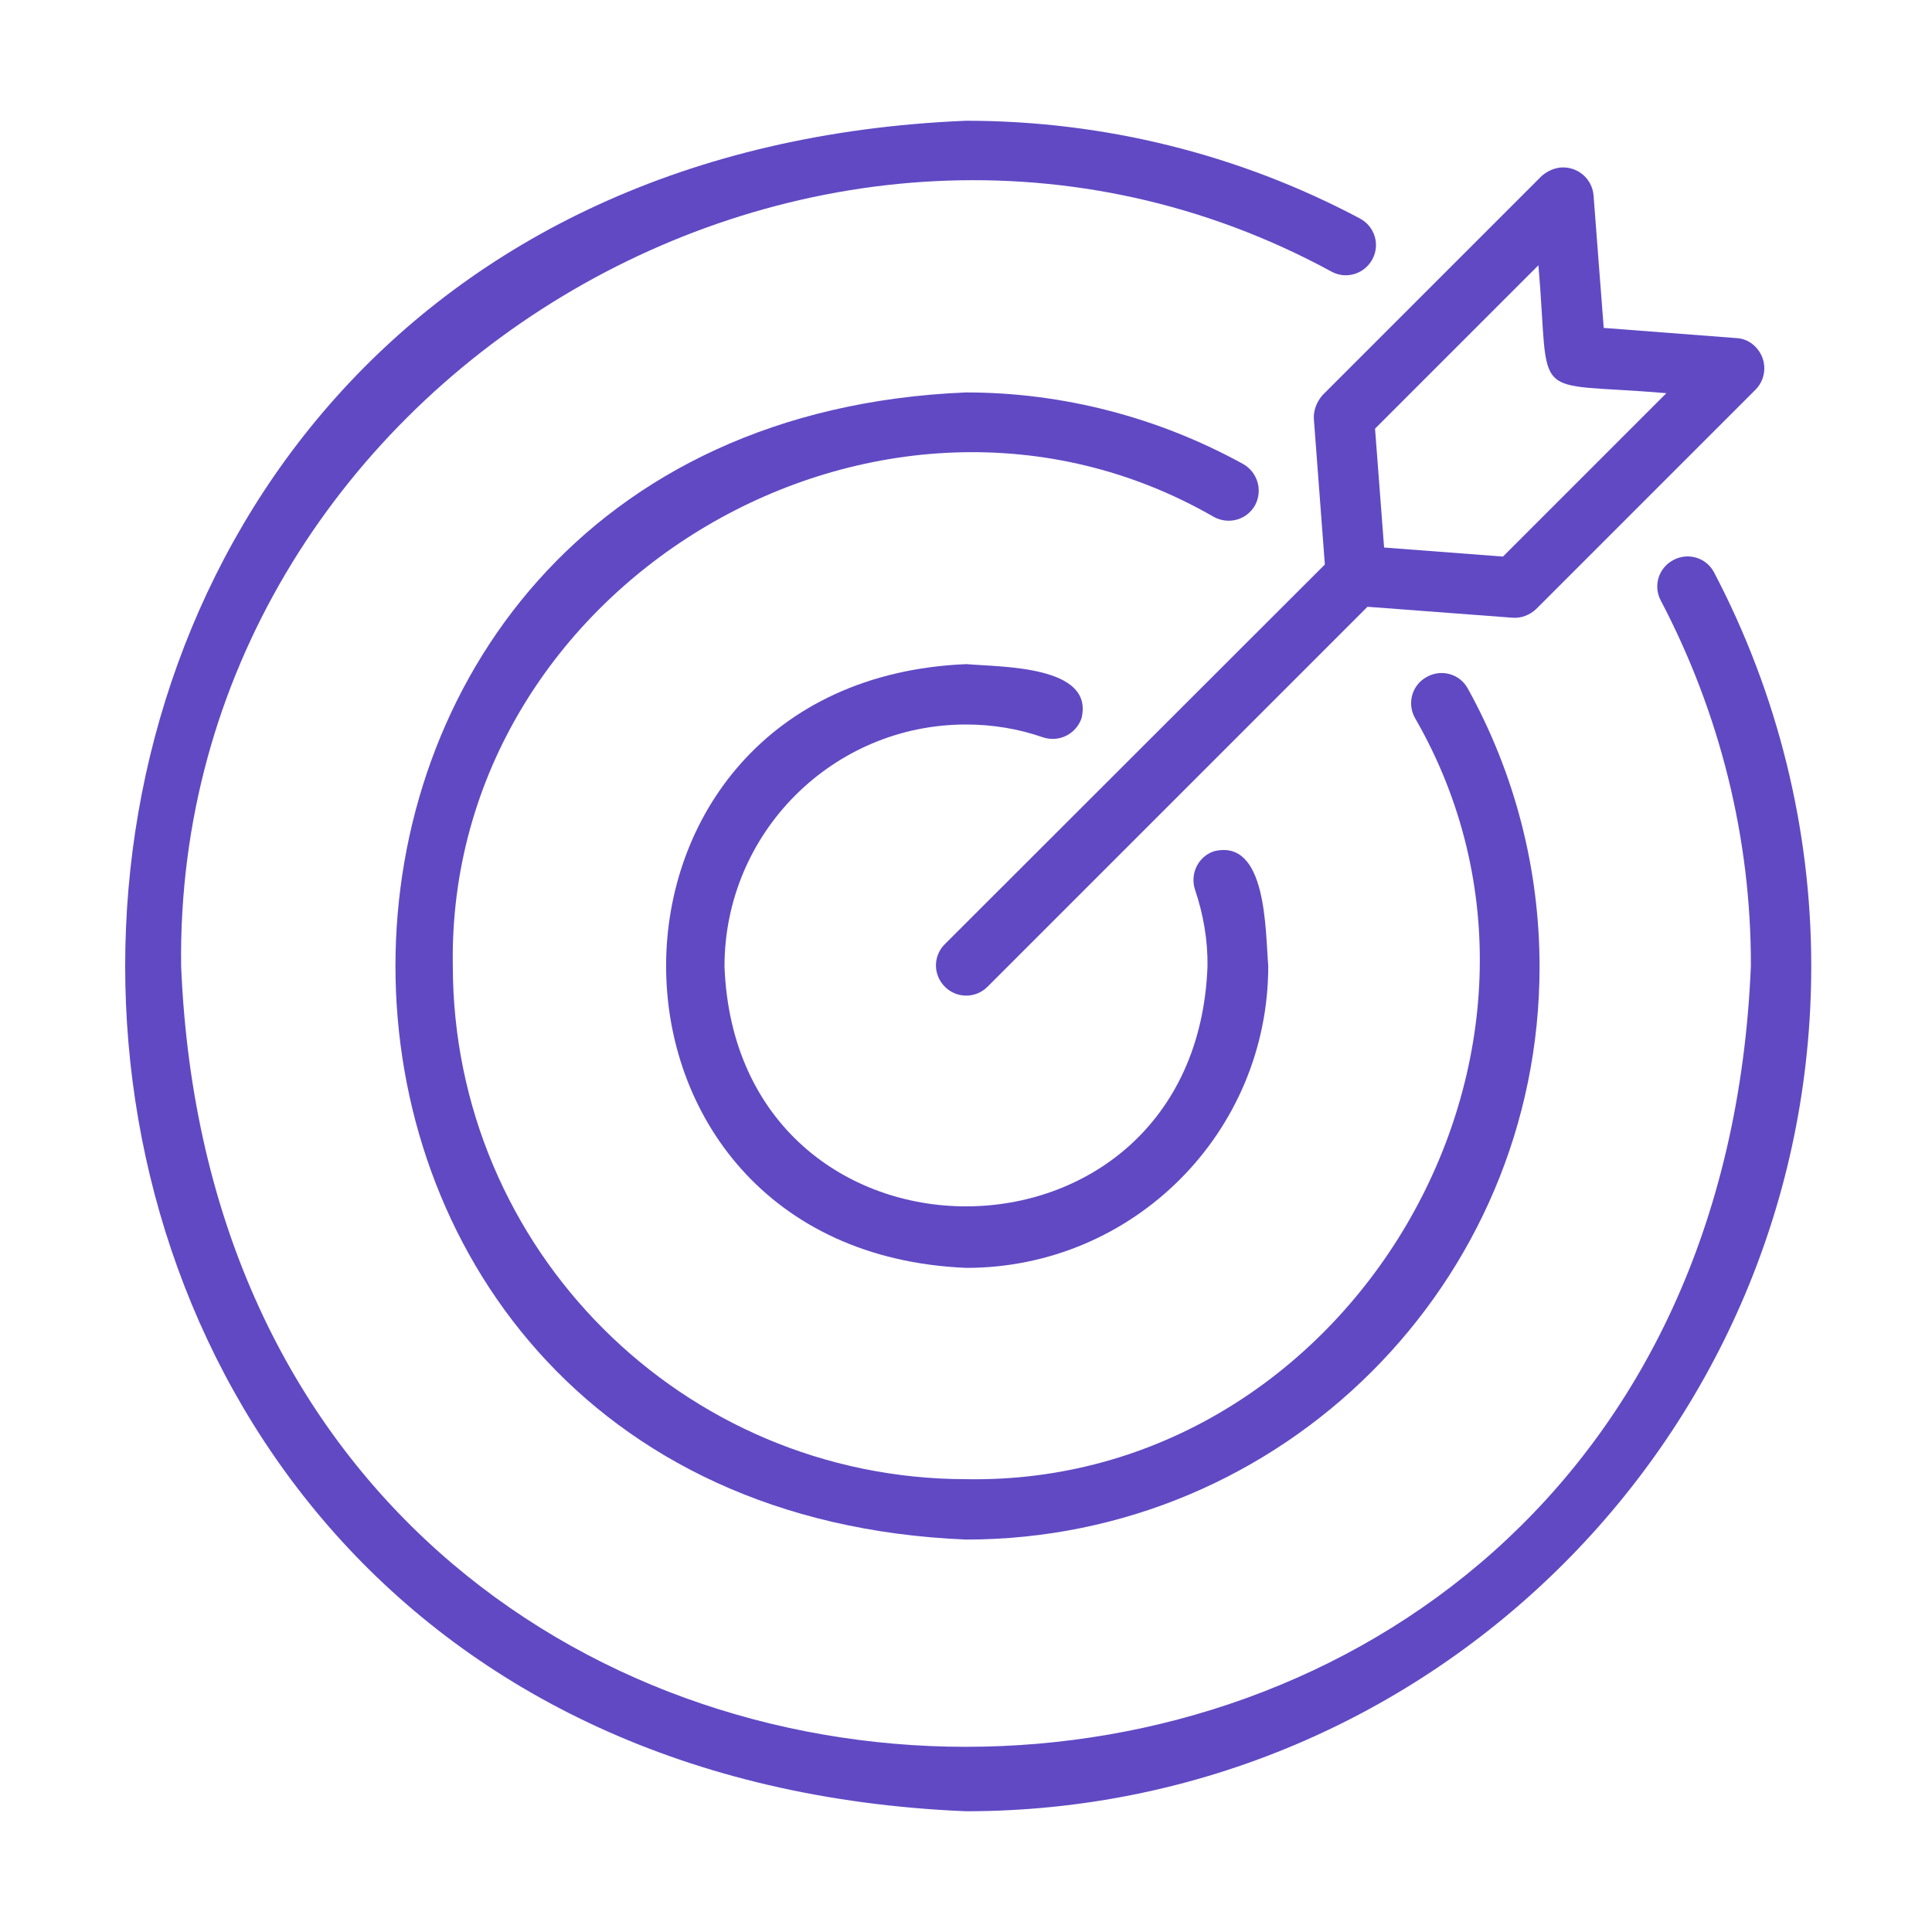
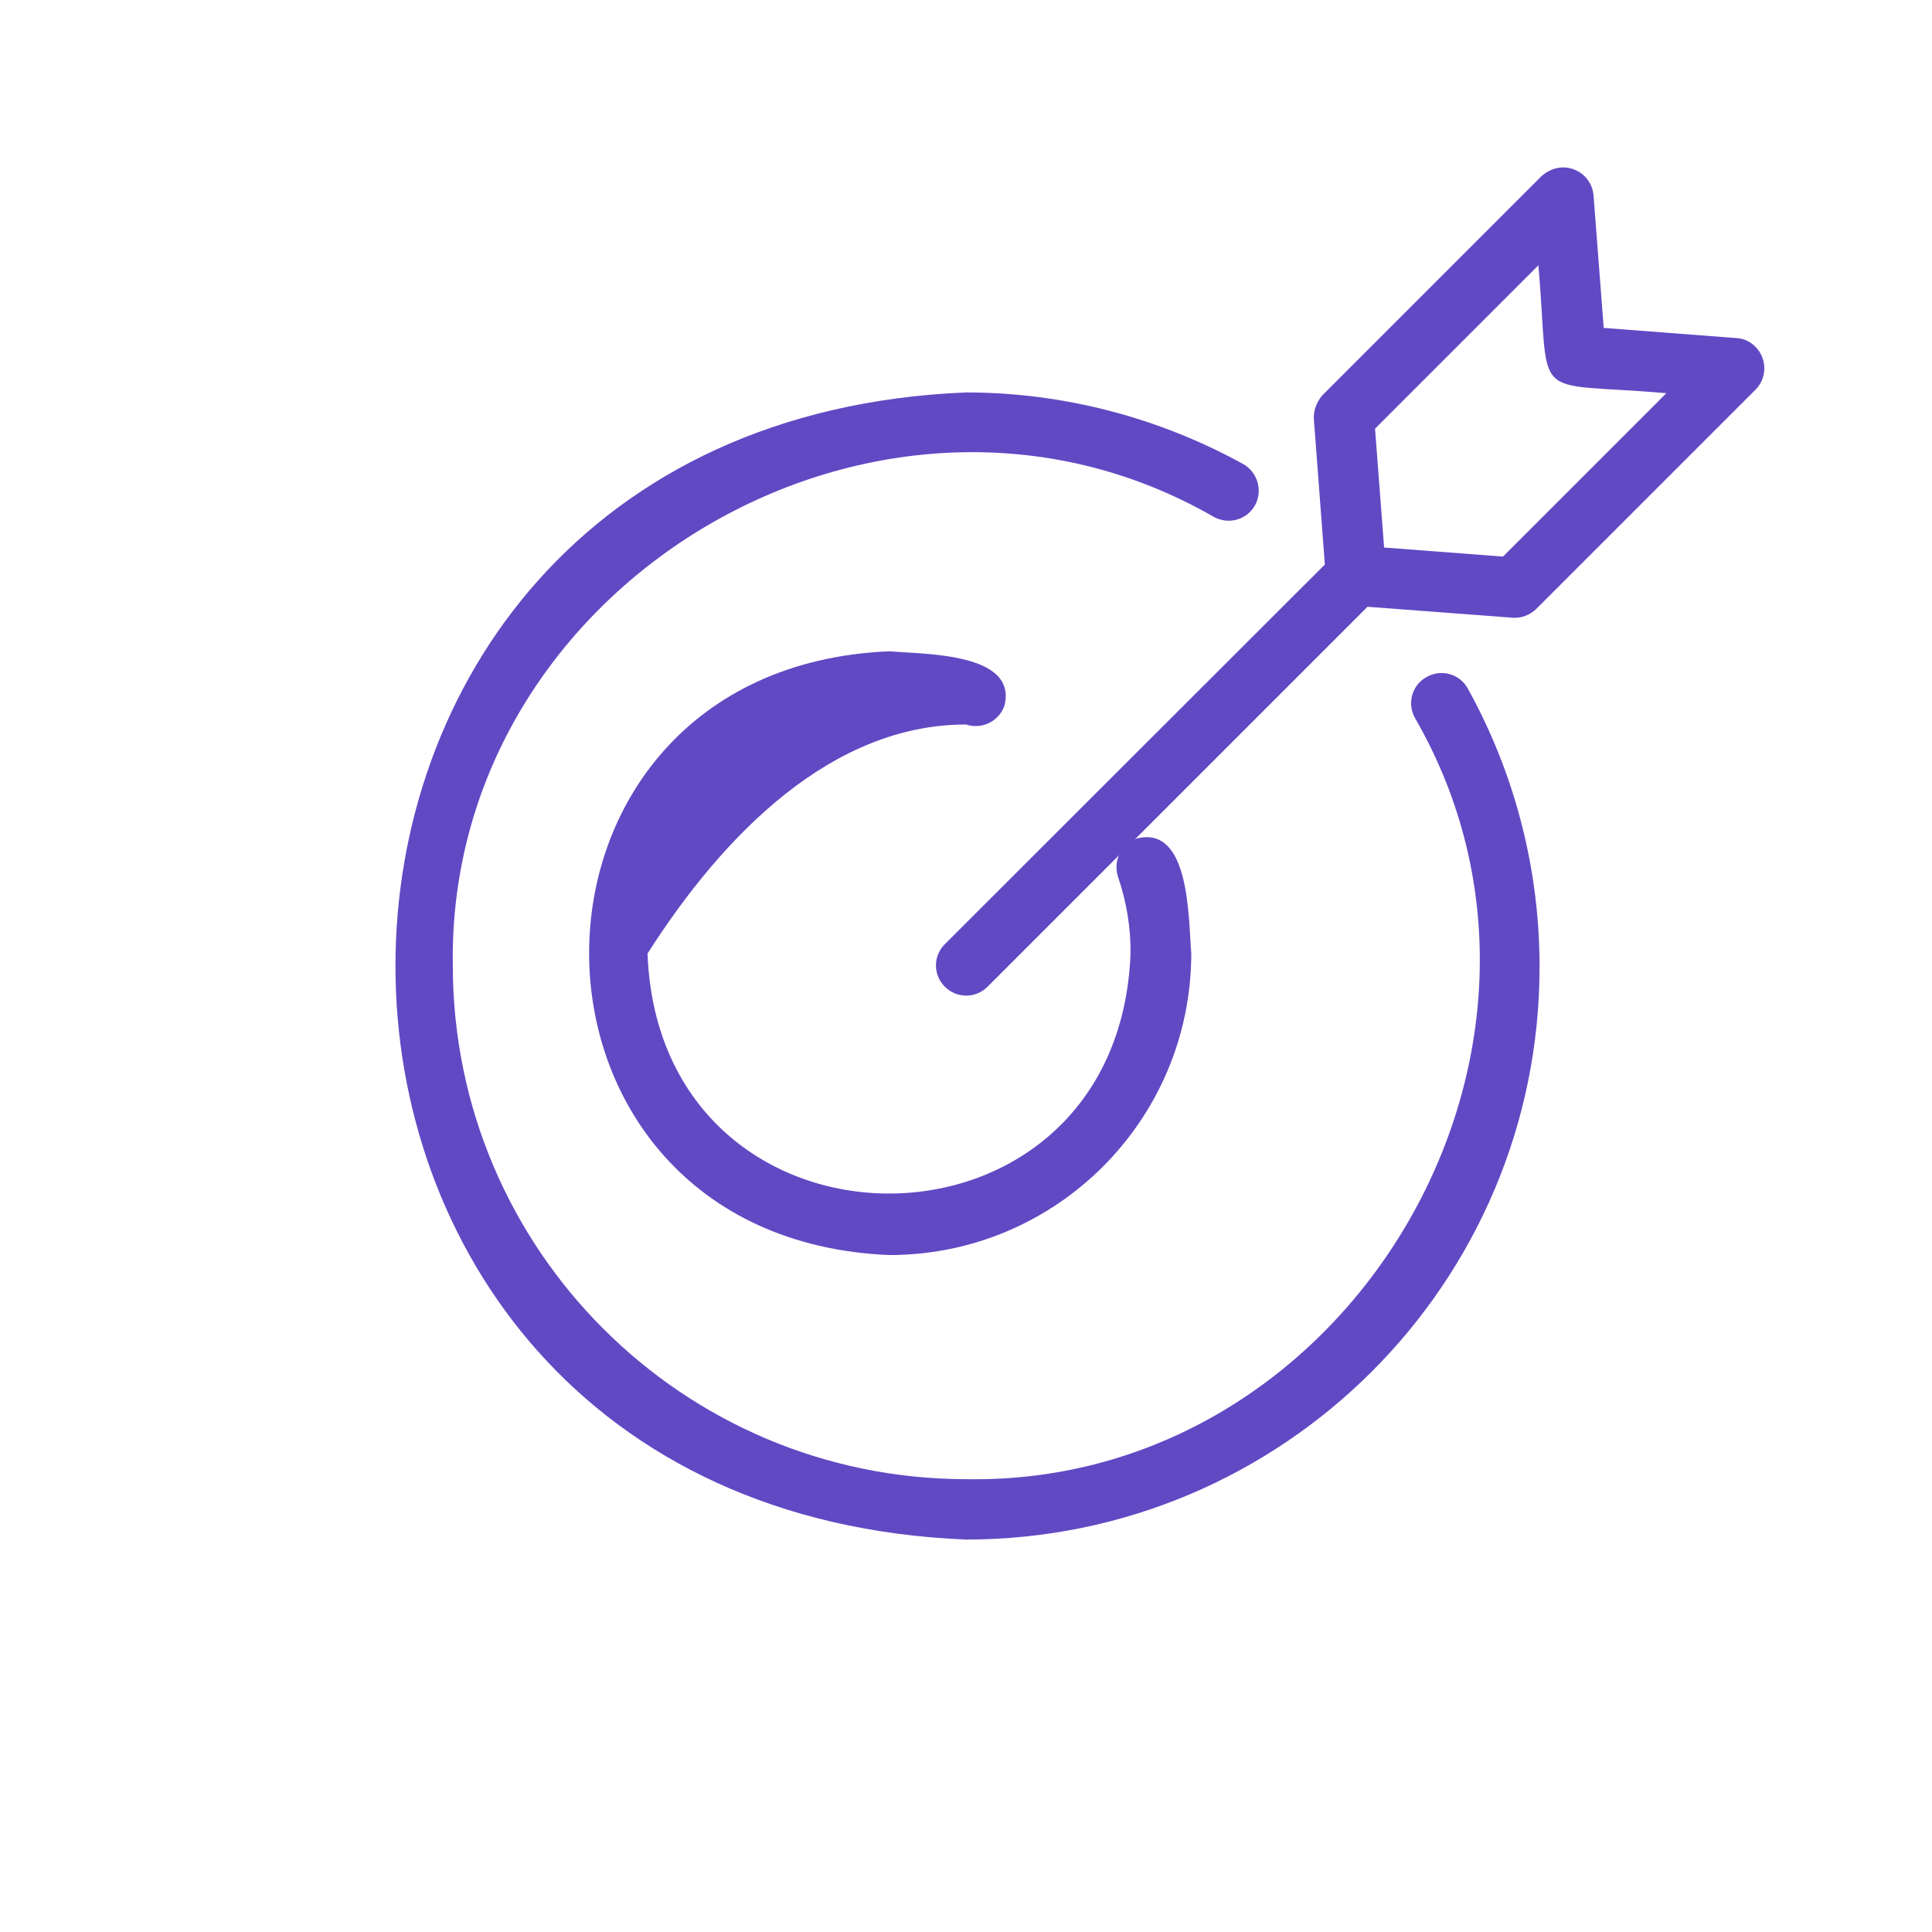
<svg xmlns="http://www.w3.org/2000/svg" version="1.1" id="Layer_1" x="0px" y="0px" viewBox="0 0 512 512" style="enable-background:new 0 0 512 512;" xml:space="preserve">
  <style type="text/css">
	.st0{fill:#6149C4;}
</style>
  <g>
-     <path class="st0" d="M256,480c123.7,0,224-100.3,224-224c0-36.4-8.9-72.2-25.8-104.4c-2.1-3.9-7-5.3-10.9-3.1   c-3.8,2.1-5.2,6.8-3.2,10.6c15.7,29.9,24,63.1,23.9,96.9c-11.4,275.9-404.6,275.9-416,0C46.1,101.7,217.6-1.6,352.9,72   c3.9,2.1,8.7,0.6,10.8-3.3c2.1-3.9,0.6-8.7-3.3-10.8C328.2,40.8,292.4,32,256,32C-41.1,44.3-41.1,467.7,256,480z" />
-     <path class="st0" d="M256,192c6.9,0,13.8,1.1,20.4,3.4c4.2,1.4,8.7-0.8,10.2-5c3.5-14.1-21.4-13.6-30.5-14.4   c-106.1,4.4-106.1,155.6,0,160c44.2,0,80-35.8,80-80c-0.8-9.3-0.3-33.9-14.4-30.4c-4.2,1.4-6.4,6-5,10.2c2.2,6.5,3.4,13.4,3.3,20.3   c-3.2,84.8-124.8,84.8-128,0C192,220.7,220.7,192,256,192z" />
+     <path class="st0" d="M256,192c4.2,1.4,8.7-0.8,10.2-5c3.5-14.1-21.4-13.6-30.5-14.4   c-106.1,4.4-106.1,155.6,0,160c44.2,0,80-35.8,80-80c-0.8-9.3-0.3-33.9-14.4-30.4c-4.2,1.4-6.4,6-5,10.2c2.2,6.5,3.4,13.4,3.3,20.3   c-3.2,84.8-124.8,84.8-128,0C192,220.7,220.7,192,256,192z" />
    <path class="st0" d="M332.6,133.9c2.1-3.9,0.7-8.7-3.1-10.9c0,0,0,0,0,0c-22.5-12.4-47.8-19-73.5-19c-201.6,8.3-201.6,295.7,0,304   c83.9,0,152-67.9,152-151.8c0-25.8-6.5-51.1-19-73.7c-2.1-3.9-7-5.3-10.9-3.1c-3.9,2.1-5.3,7-3.1,10.9   c50.7,87.9-17.4,203.5-119,201.7c-75.1-0.1-135.9-60.9-136-136c-1.7-101.6,113.8-169.7,201.7-119   C325.6,139.1,330.4,137.8,332.6,133.9C332.6,133.9,332.6,133.9,332.6,133.9z" />
    <path class="st0" d="M348.2,111.2l2.9,38.4L250.3,250.3c-3.1,3.2-3,8.2,0.2,11.3c3.1,3,8,3,11.1,0l100.8-100.8l38.4,2.9   c2.3,0.2,4.6-0.7,6.3-2.3l58.2-58.2c3.1-3.2,3-8.3-0.2-11.4c-1.3-1.3-3-2.1-4.9-2.2l-35.2-2.7l-2.7-35.2c-0.4-4.4-4.3-7.7-8.8-7.3   c-1.8,0.2-3.5,1-4.9,2.2l-58.2,58.2C348.9,106.6,348,108.9,348.2,111.2z M407.7,70.3c3.2,37.3-3.1,30.7,33.9,33.9l-43.3,43.3   l-31.5-2.4l-2.4-31.5L407.7,70.3z" />
  </g>
</svg>